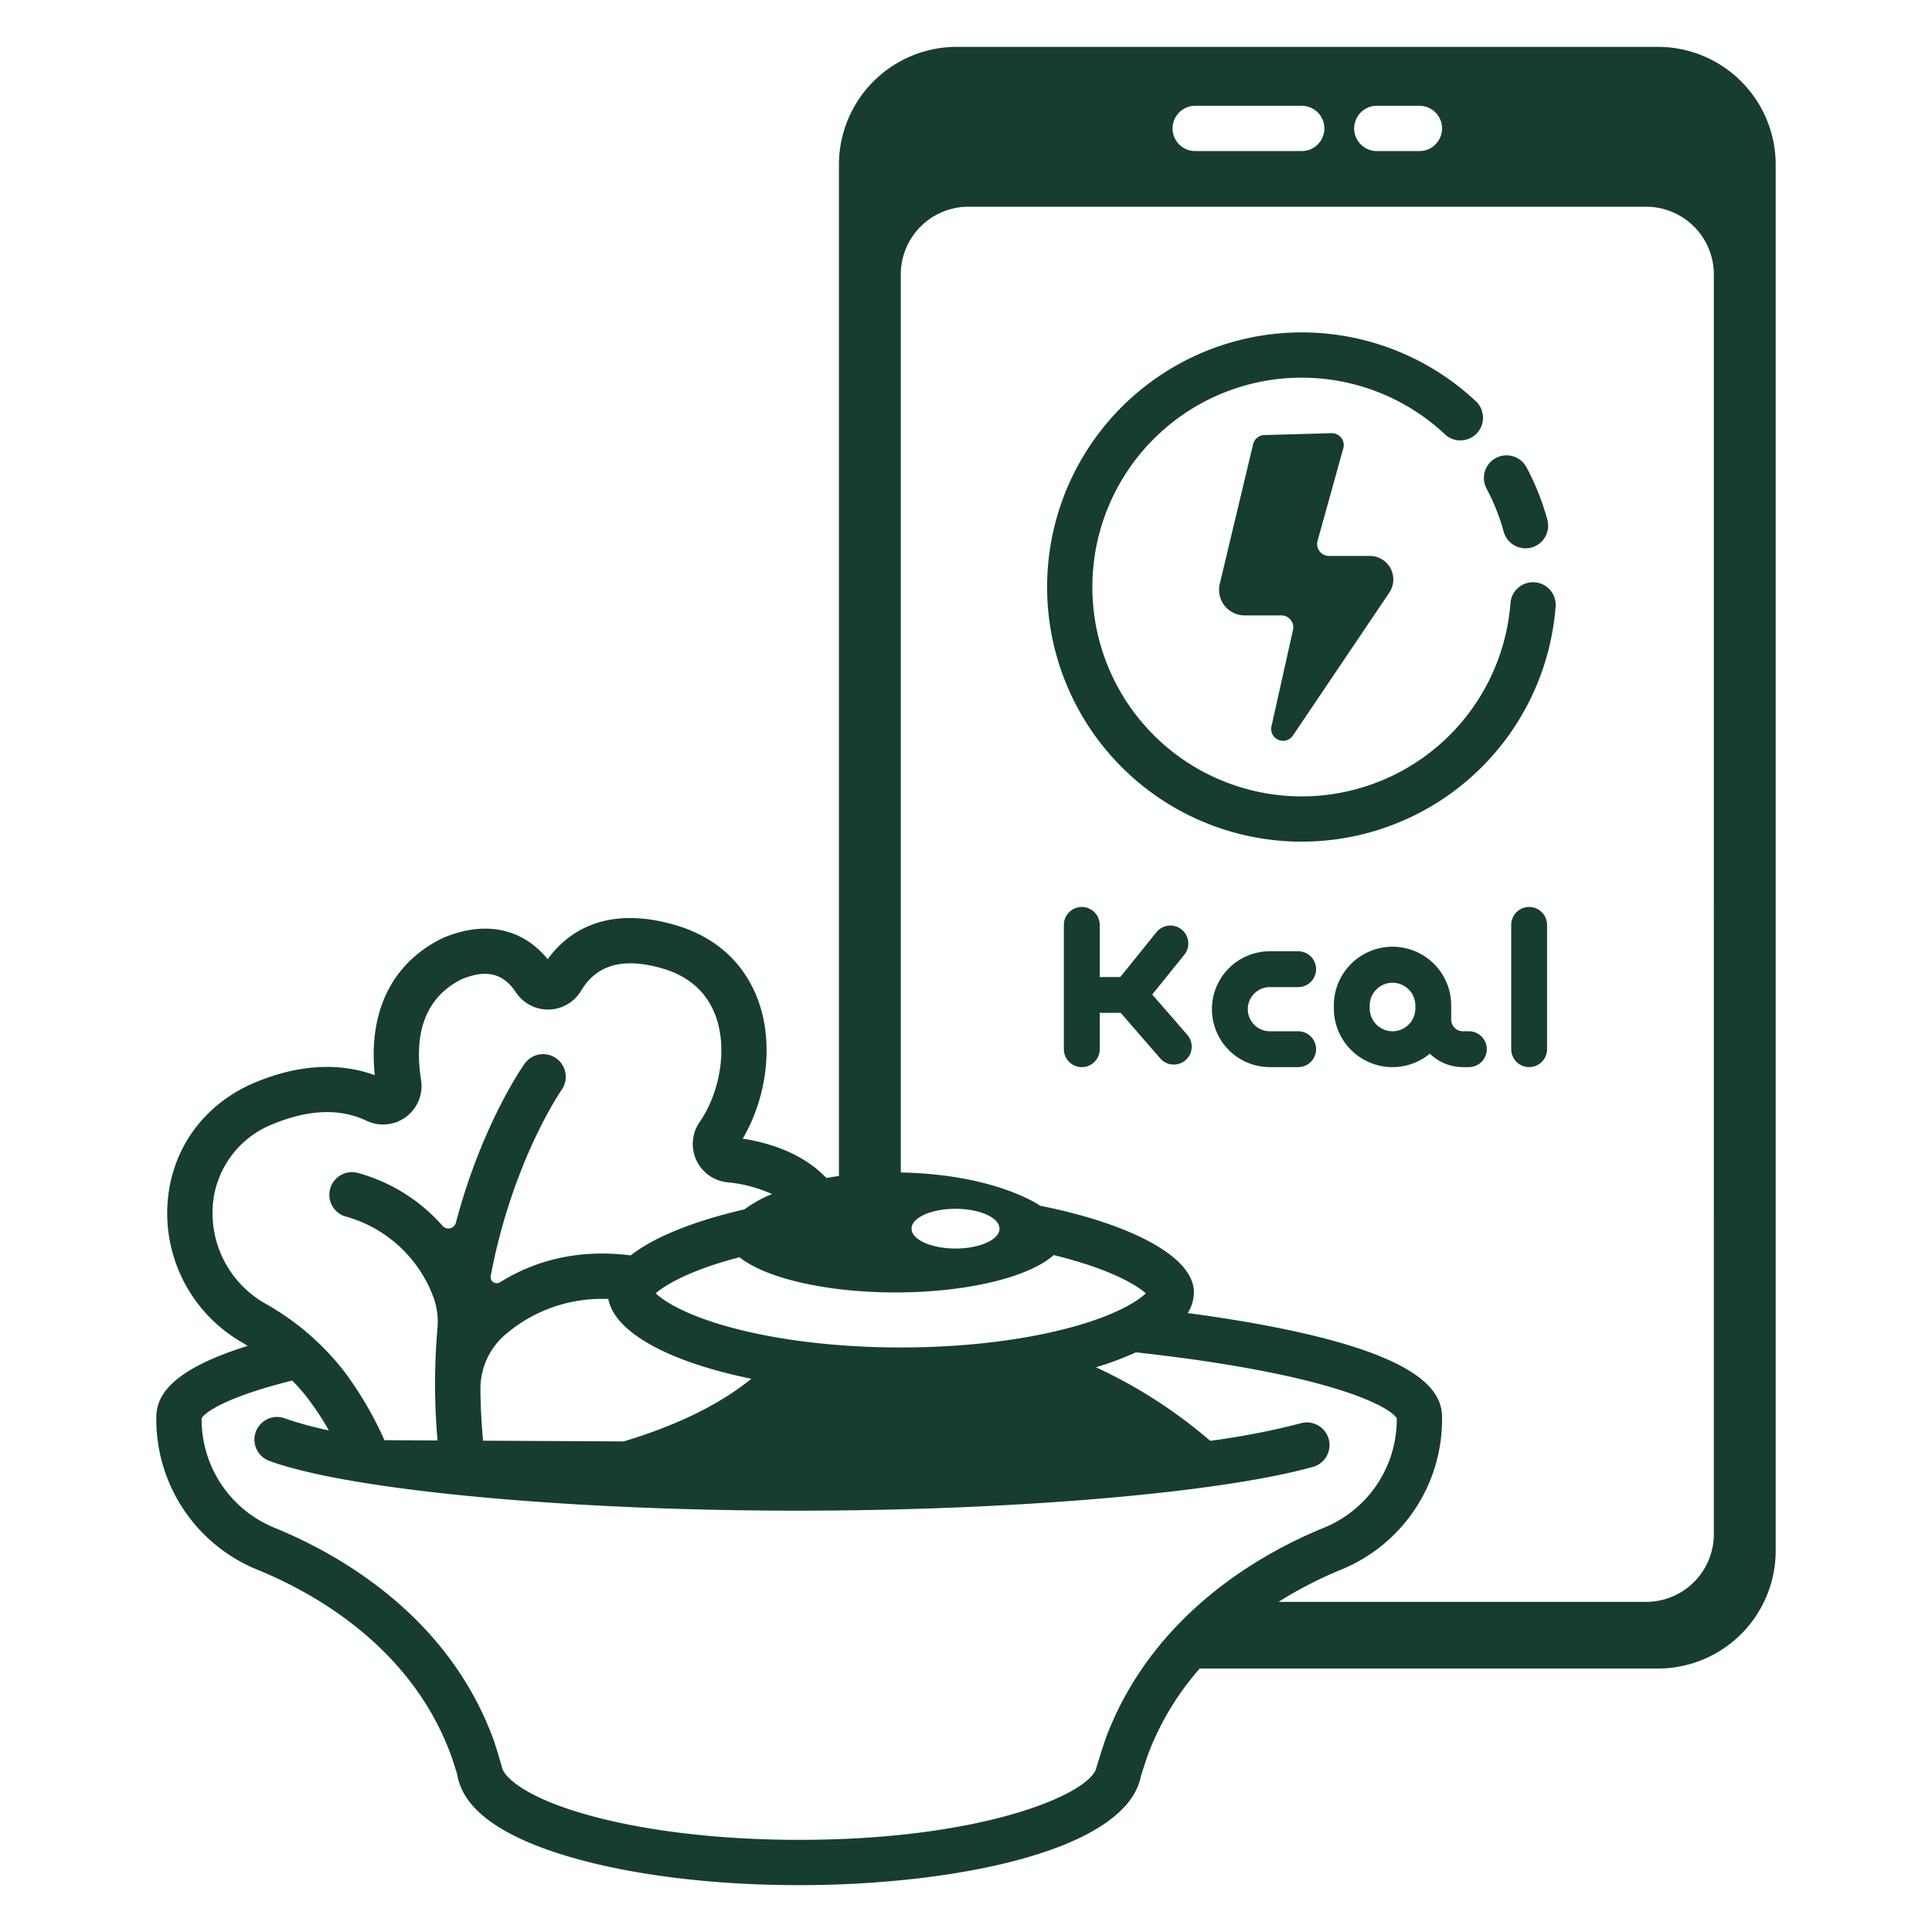
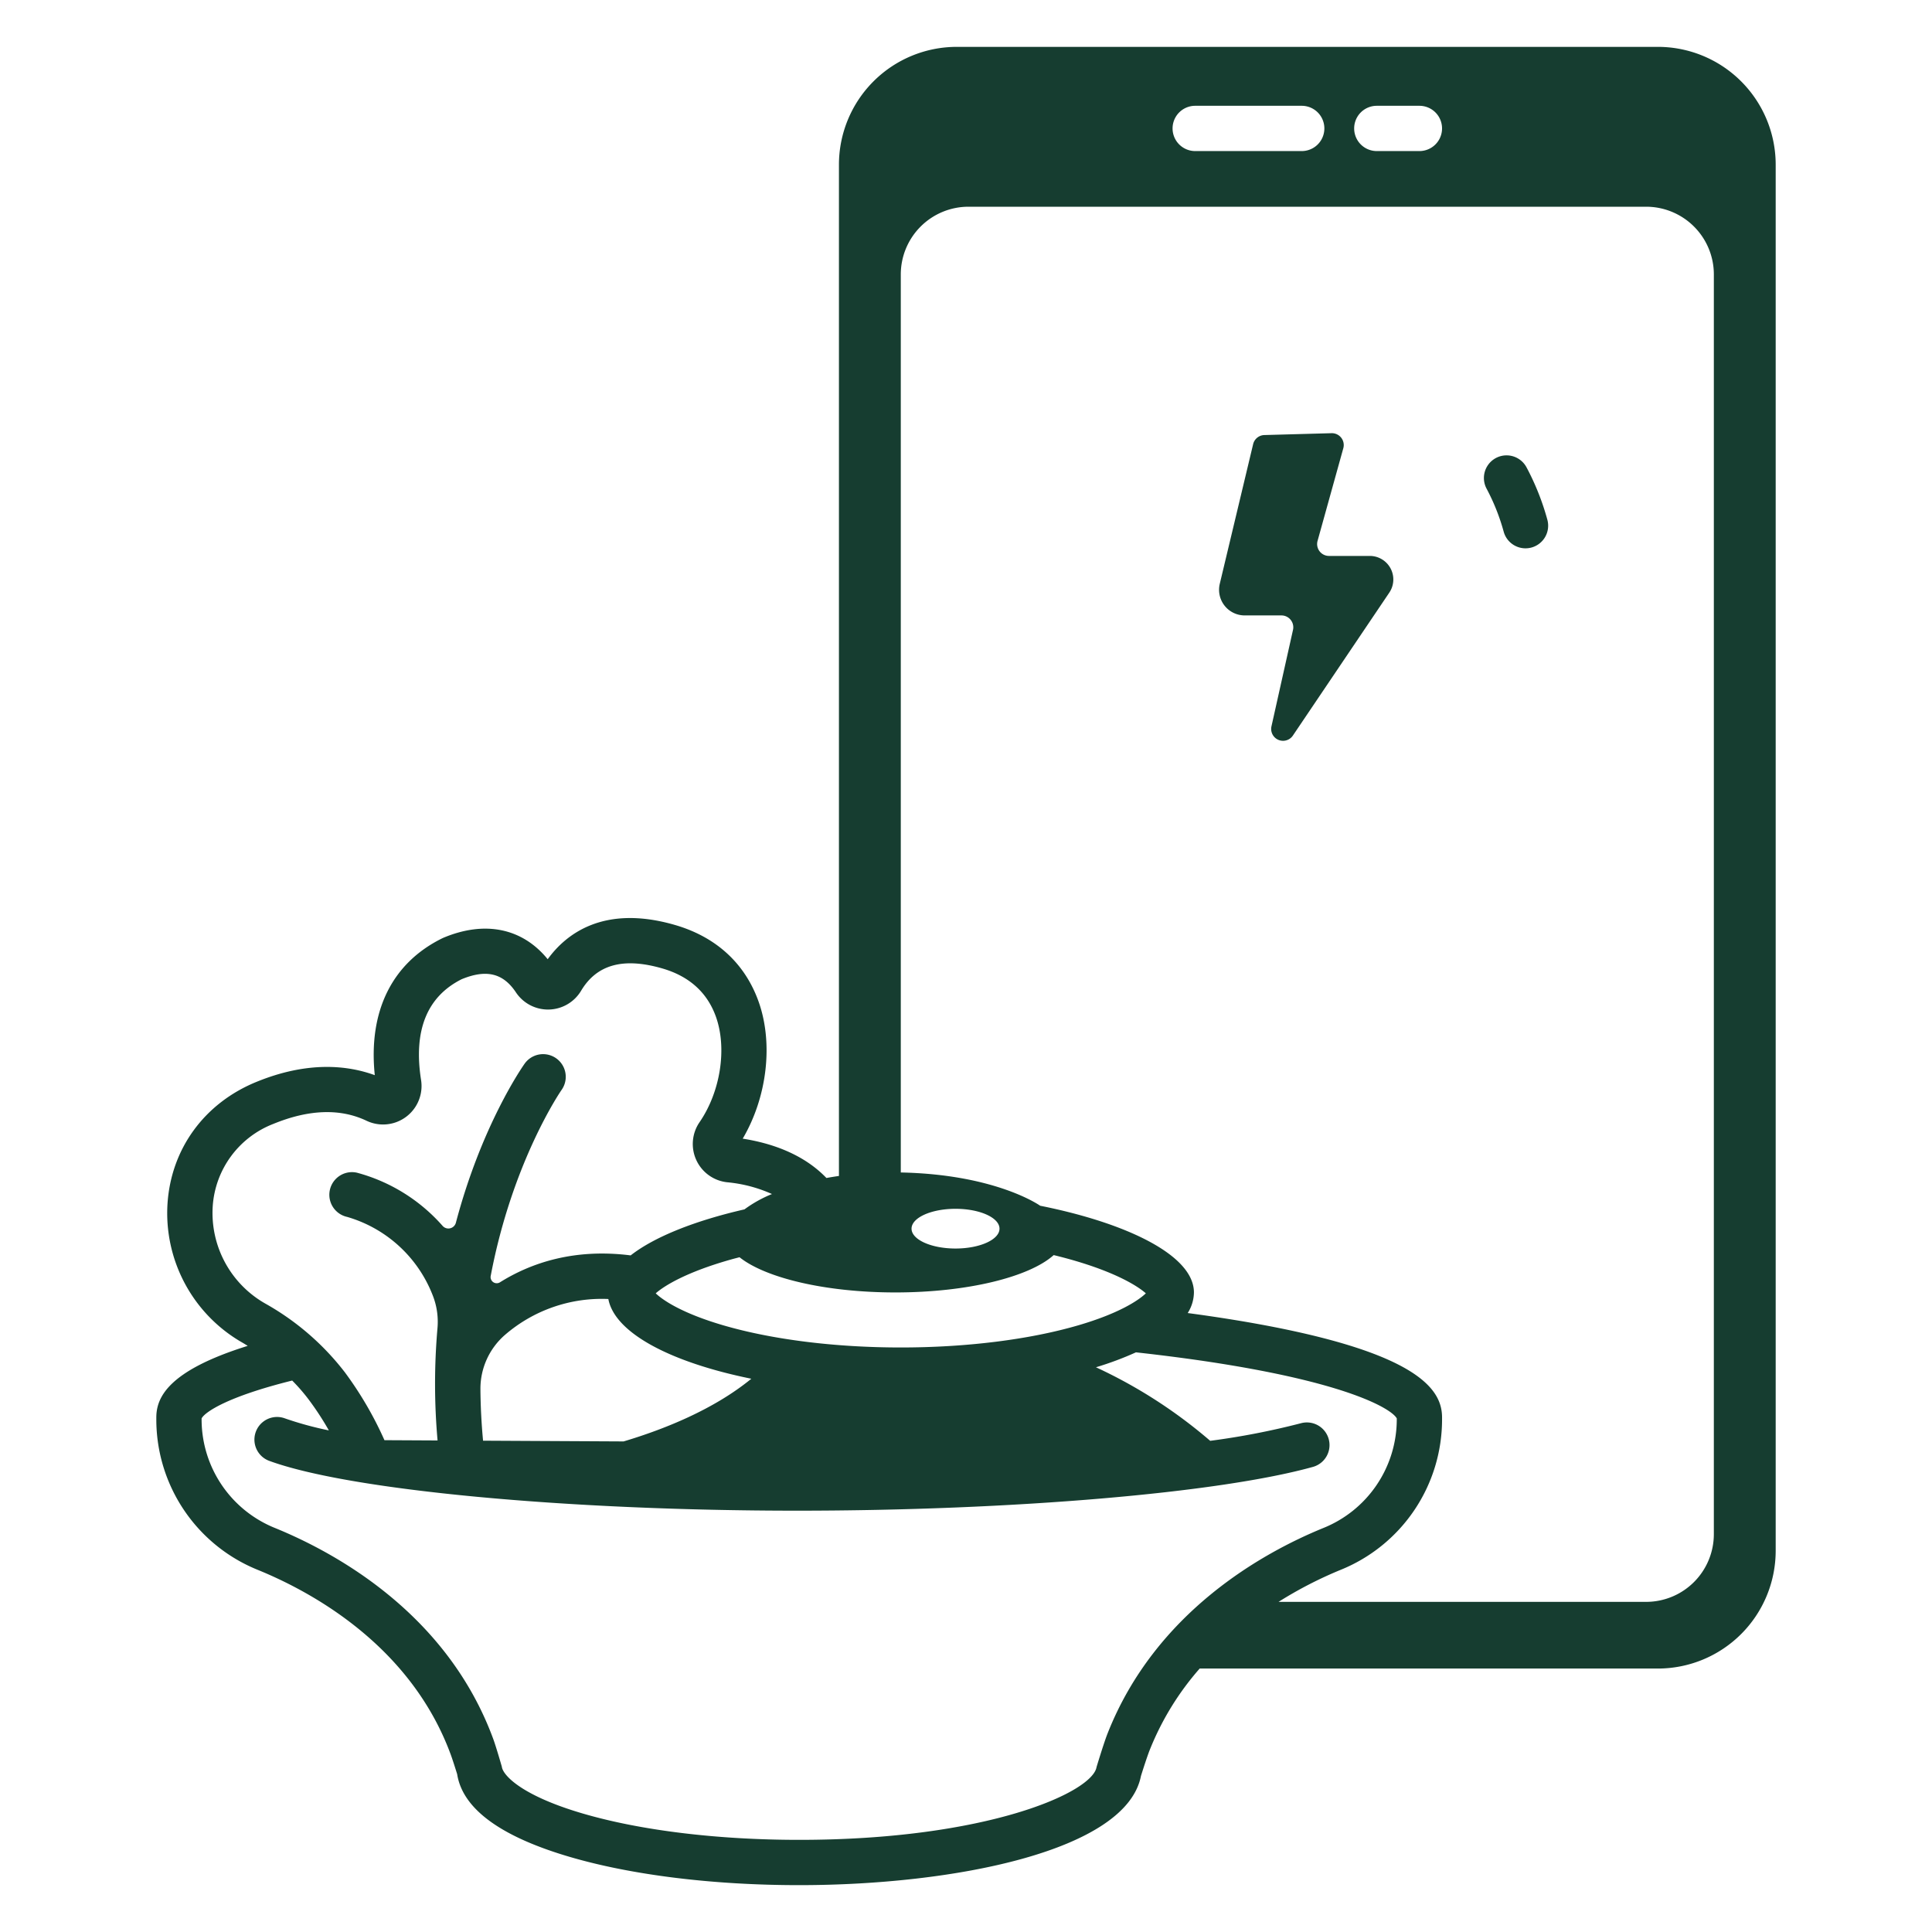
<svg xmlns="http://www.w3.org/2000/svg" viewBox="0 0 512 512">
  <path d="M336.95 192.49a3.145 3.145 0 0 0 5.677 2.444l25.551-37.88a6.238 6.238 0 0 0-5.172-9.727h-10.808a3.145 3.145 0 0 1-3.03-3.987l6.823-24.554a3.145 3.145 0 0 0-3.117-3.986l-17.808.492a3.145 3.145 0 0 0-2.972 2.413l-8.843 37.018a6.793 6.793 0 0 0 6.607 8.371h9.732a3.144 3.144 0 0 1 3.07 3.83ZM398.483 140.867a6 6 0 1 0 11.573-3.172 67.213 67.213 0 0 0-5.51-13.843 6 6 0 1 0-10.588 5.648 55.195 55.195 0 0 1 4.525 11.367Z" fill="#163d30" class="fill-000000" />
-   <path d="M406.726 154.315a5.987 5.987 0 0 0-6.439 5.527 55.483 55.483 0 1 1-17.422-44.798 6 6 0 1 0 8.198-8.762 67.478 67.478 0 1 0 21.19 54.471 6 6 0 0 0-5.527-6.438ZM405.238 240.357a4.75 4.75 0 0 0-4.75 4.75v32.938a4.75 4.75 0 0 0 9.5 0v-32.938a4.75 4.75 0 0 0-4.75-4.75ZM305.356 263.553l8.51-10.547a4.75 4.75 0 0 0-7.393-5.966l-9.581 11.875h-5.455v-13.808a4.75 4.75 0 1 0-9.5 0v32.938a4.75 4.75 0 0 0 9.5 0v-9.63h5.56l10.447 12.031a4.75 4.75 0 1 0 7.173-6.228ZM336.526 261.594h7.5a4.75 4.75 0 1 0 0-9.5h-7.5a15.35 15.35 0 0 0 0 30.701h7.5a4.75 4.75 0 0 0 0-9.5h-7.5a5.85 5.85 0 0 1 0-11.701ZM389.268 273.295h-1.586a3.101 3.101 0 0 1-3.098-3.098v-3.629a15.549 15.549 0 1 0-31.097 0v.678a15.54 15.54 0 0 0 25.439 11.99 12.548 12.548 0 0 0 8.756 3.56h1.586a4.75 4.75 0 1 0 0-9.5Zm-20.233 0a6.056 6.056 0 0 1-6.048-6.049v-.678a6.049 6.049 0 1 1 12.097 0v.678a6.056 6.056 0 0 1-6.049 6.05Z" fill="#163d30" class="fill-000000" />
  <path d="M439.342 12.42h-185.78a31.233 31.233 0 0 0-31.233 31.232V311.64q-1.721.245-3.318.54c-6.215-6.485-14.865-9.284-22.184-10.426 6.466-10.982 8.176-25.252 4.185-36.386-3.622-10.105-11.292-17.11-22.182-20.255-18.905-5.462-28.884 2.462-33.684 9.089-6.674-8.21-16.592-10.304-27.597-5.703l-.336.153c-13.36 6.577-19.643 19.39-17.89 36.28-7.116-2.596-17.697-3.825-31.42 1.804-13.726 5.628-22.512 17.646-23.504 32.148a39.522 39.522 0 0 0 19.955 36.993c.442.257.863.526 1.296.79-21.164 6.605-24.224 13.711-24.224 19.005v.539a43 43 0 0 0 26.964 39.851c14.537 5.944 40.504 20.207 51.073 48.95.469 1.274 1.279 3.831 1.69 5.153 1.44 9.183 11.511 16.57 29.954 21.963 16.432 4.807 37.984 7.453 60.685 7.453 41.06 0 86.682-9.053 90.57-28.916.505-1.617 1.65-5.183 2.324-6.893a74.506 74.506 0 0 1 13.242-21.59h121.414a31.233 31.233 0 0 0 31.233-31.232V43.652a31.233 31.233 0 0 0-31.233-31.233Zm-74.474 15.616h11.29a6 6 0 1 1 0 12h-11.29a6 6 0 0 1 0-12Zm-48.124 0h28.226a6 6 0 1 1 0 12h-28.226a6 6 0 0 1 0-12ZM279.24 332.613q2.291.555 4.477 1.169c11.877 3.35 17.722 6.992 19.944 8.965-1.948 1.88-7.128 5.324-17.868 8.465-12.975 3.794-29.692 5.884-47.076 5.884s-34.1-2.09-47.075-5.884c-10.74-3.141-15.92-6.585-17.868-8.465 2.222-1.973 8.066-5.615 19.944-8.965.74-.209 1.506-.404 2.266-.602 6.853 5.484 22.766 9.33 41.302 9.33 19.167 0 35.517-4.114 41.954-9.897Zm-37.67-7.004c0-2.907 5.217-5.263 11.653-5.263s11.655 2.356 11.655 5.263-5.218 5.263-11.655 5.263-11.653-2.356-11.653-5.263ZM127.32 368.19a18.881 18.881 0 0 1 6.533-14.455 39.222 39.222 0 0 1 27.363-9.484c1.701 8.998 16.471 16.774 37.892 21.129-9.989 8.181-23.157 13.42-33.847 16.613l-37.243-.195a158.59 158.59 0 0 1-.699-13.608Zm-70.948-48.488a25.202 25.202 0 0 1 16.083-21.863c9.411-3.858 17.716-4.137 24.678-.828a10.197 10.197 0 0 0 14.457-10.786c-2.07-13.117 1.55-22.108 10.758-26.725 6.537-2.685 10.968-1.612 14.36 3.46a10.212 10.212 0 0 0 17.283-.391c4.152-6.97 11.186-8.909 21.509-5.928 7.133 2.061 11.916 6.36 14.216 12.776 3.002 8.379 1.23 19.875-4.314 27.955a10.203 10.203 0 0 0 7.3 15.94 37.206 37.206 0 0 1 11.879 3.12 33.226 33.226 0 0 0-7.287 4.062c-12.949 2.97-23.796 7.214-30.161 12.199-15.003-1.903-26.45 2.007-34.648 7.137a1.622 1.622 0 0 1-2.444-1.688c5.734-30.279 18.52-48.937 18.79-49.311a6.005 6.005 0 0 0-9.81-6.93c-.753 1.066-11.429 16.488-18.207 42.133a2.051 2.051 0 0 1-3.523.835 46.148 46.148 0 0 0-22.72-14.098 6 6 0 0 0-2.58 11.72 34.691 34.691 0 0 1 22.59 20.552 19.095 19.095 0 0 1 1.355 8.936 169.613 169.613 0 0 0 .023 29.756l-14.077-.074a95.177 95.177 0 0 0-10.48-17.971 69.464 69.464 0 0 0-21.029-18.194 27.599 27.599 0 0 1-14.001-25.793Zm237.152 139.665c-1.042 2.642-2.925 8.916-2.925 8.916-1.082 6.735-29.1 19.298-78.806 19.298-21.593 0-41.95-2.475-57.318-6.97-16.426-4.804-21.235-10.227-21.483-12.423 0 0-1.514-5.272-2.266-7.316-12.158-33.063-41.428-49.226-57.795-55.917a31.045 31.045 0 0 1-19.505-28.744v-.318c.876-1.673 6.812-5.76 24.008-10.033a49.147 49.147 0 0 1 4.367 5.028 77.055 77.055 0 0 1 5.347 8.18 89.82 89.82 0 0 1-11.657-3.188 6 6 0 1 0-4.133 11.266c21.187 7.771 78.696 13.199 139.854 13.199 56.96 0 111.942-4.673 136.817-11.627a6 6 0 0 0-3.23-11.556 197.67 197.67 0 0 1-24.085 4.669 130.065 130.065 0 0 0-30.275-19.49 85.35 85.35 0 0 0 10.6-3.958c7.779.859 15.17 1.832 22.064 2.922 35.39 5.594 45.865 12.317 47.056 14.588v.318a31.045 31.045 0 0 1-19.507 28.744c-15.879 6.492-44.415 22.194-57.128 54.413Zm160.662-52.807a17.95 17.95 0 0 1-17.95 17.95H338.83a107.728 107.728 0 0 1 16.364-8.448 43 43 0 0 0 26.966-39.852v-.539c0-7.116-5.509-17.509-53.142-25.56a428.19 428.19 0 0 0-14.262-2.141 10.41 10.41 0 0 0 1.647-5.461c0-9.804-17.672-18.366-40.744-22.975h-.001s-11.615-8.303-36.94-8.817V72.734a17.95 17.95 0 0 1 17.95-17.95h179.57a17.95 17.95 0 0 1 17.95 17.95Z" fill="#163d30" class="fill-000000" />
</svg>